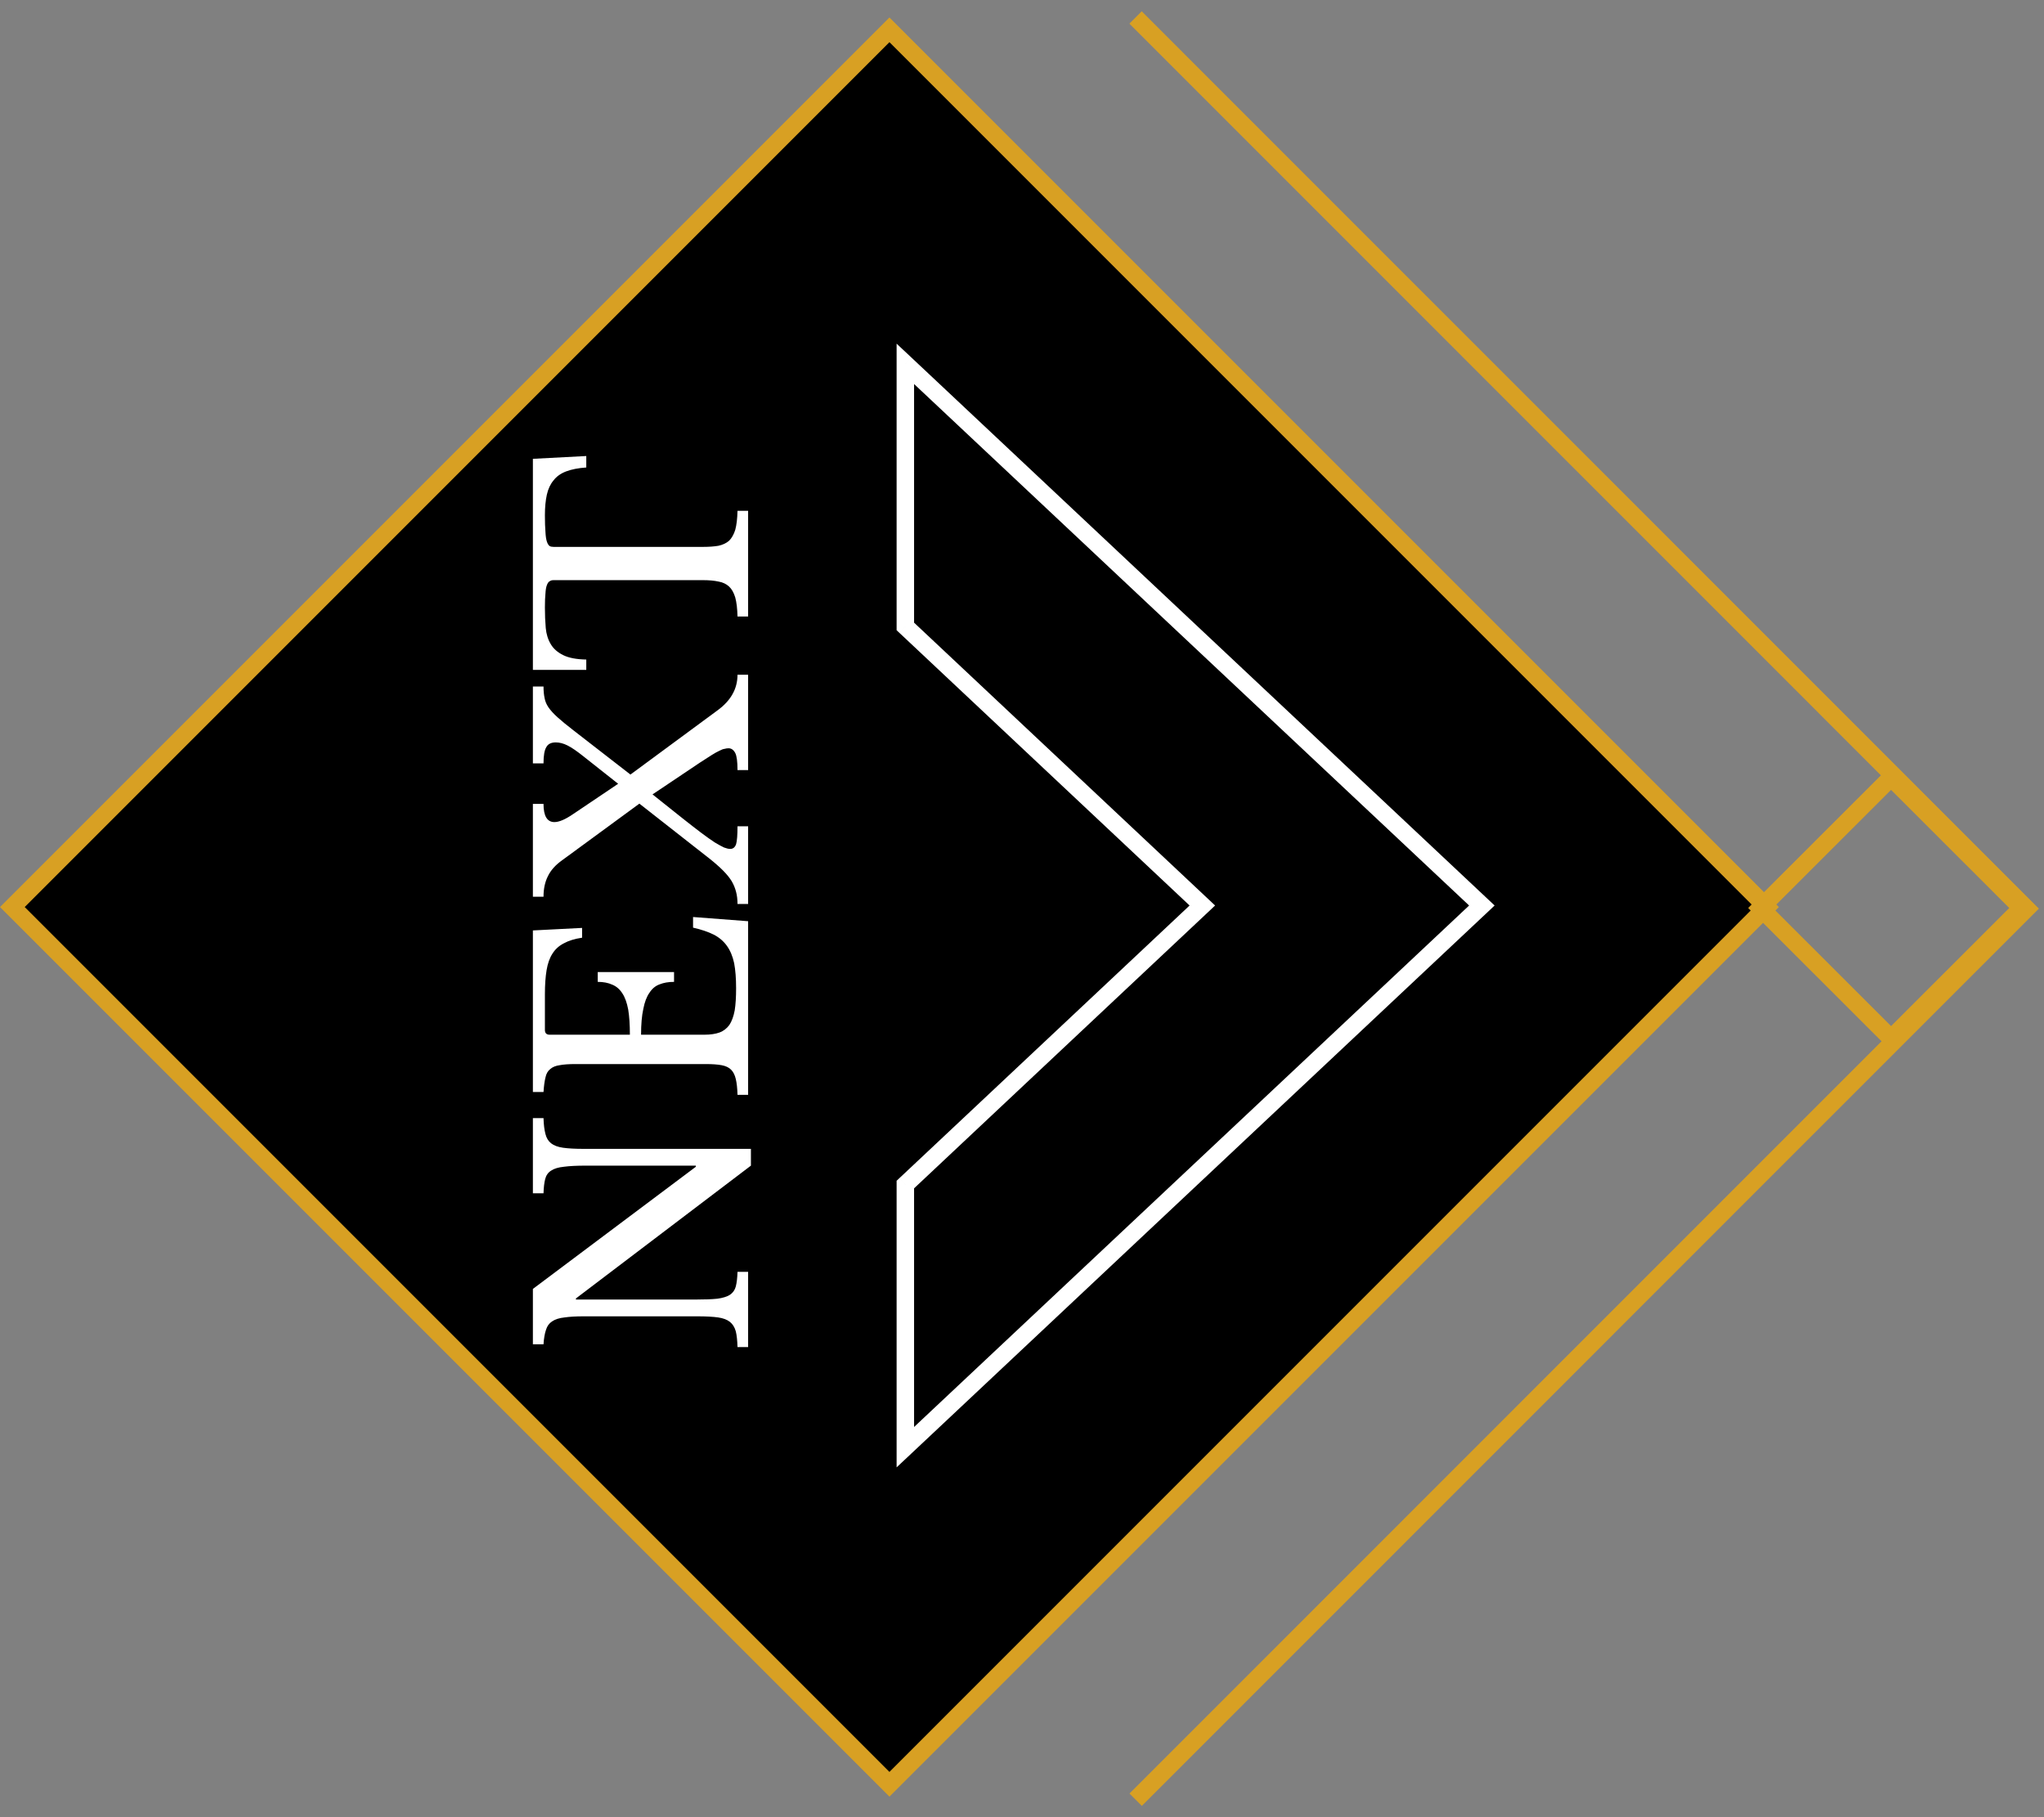
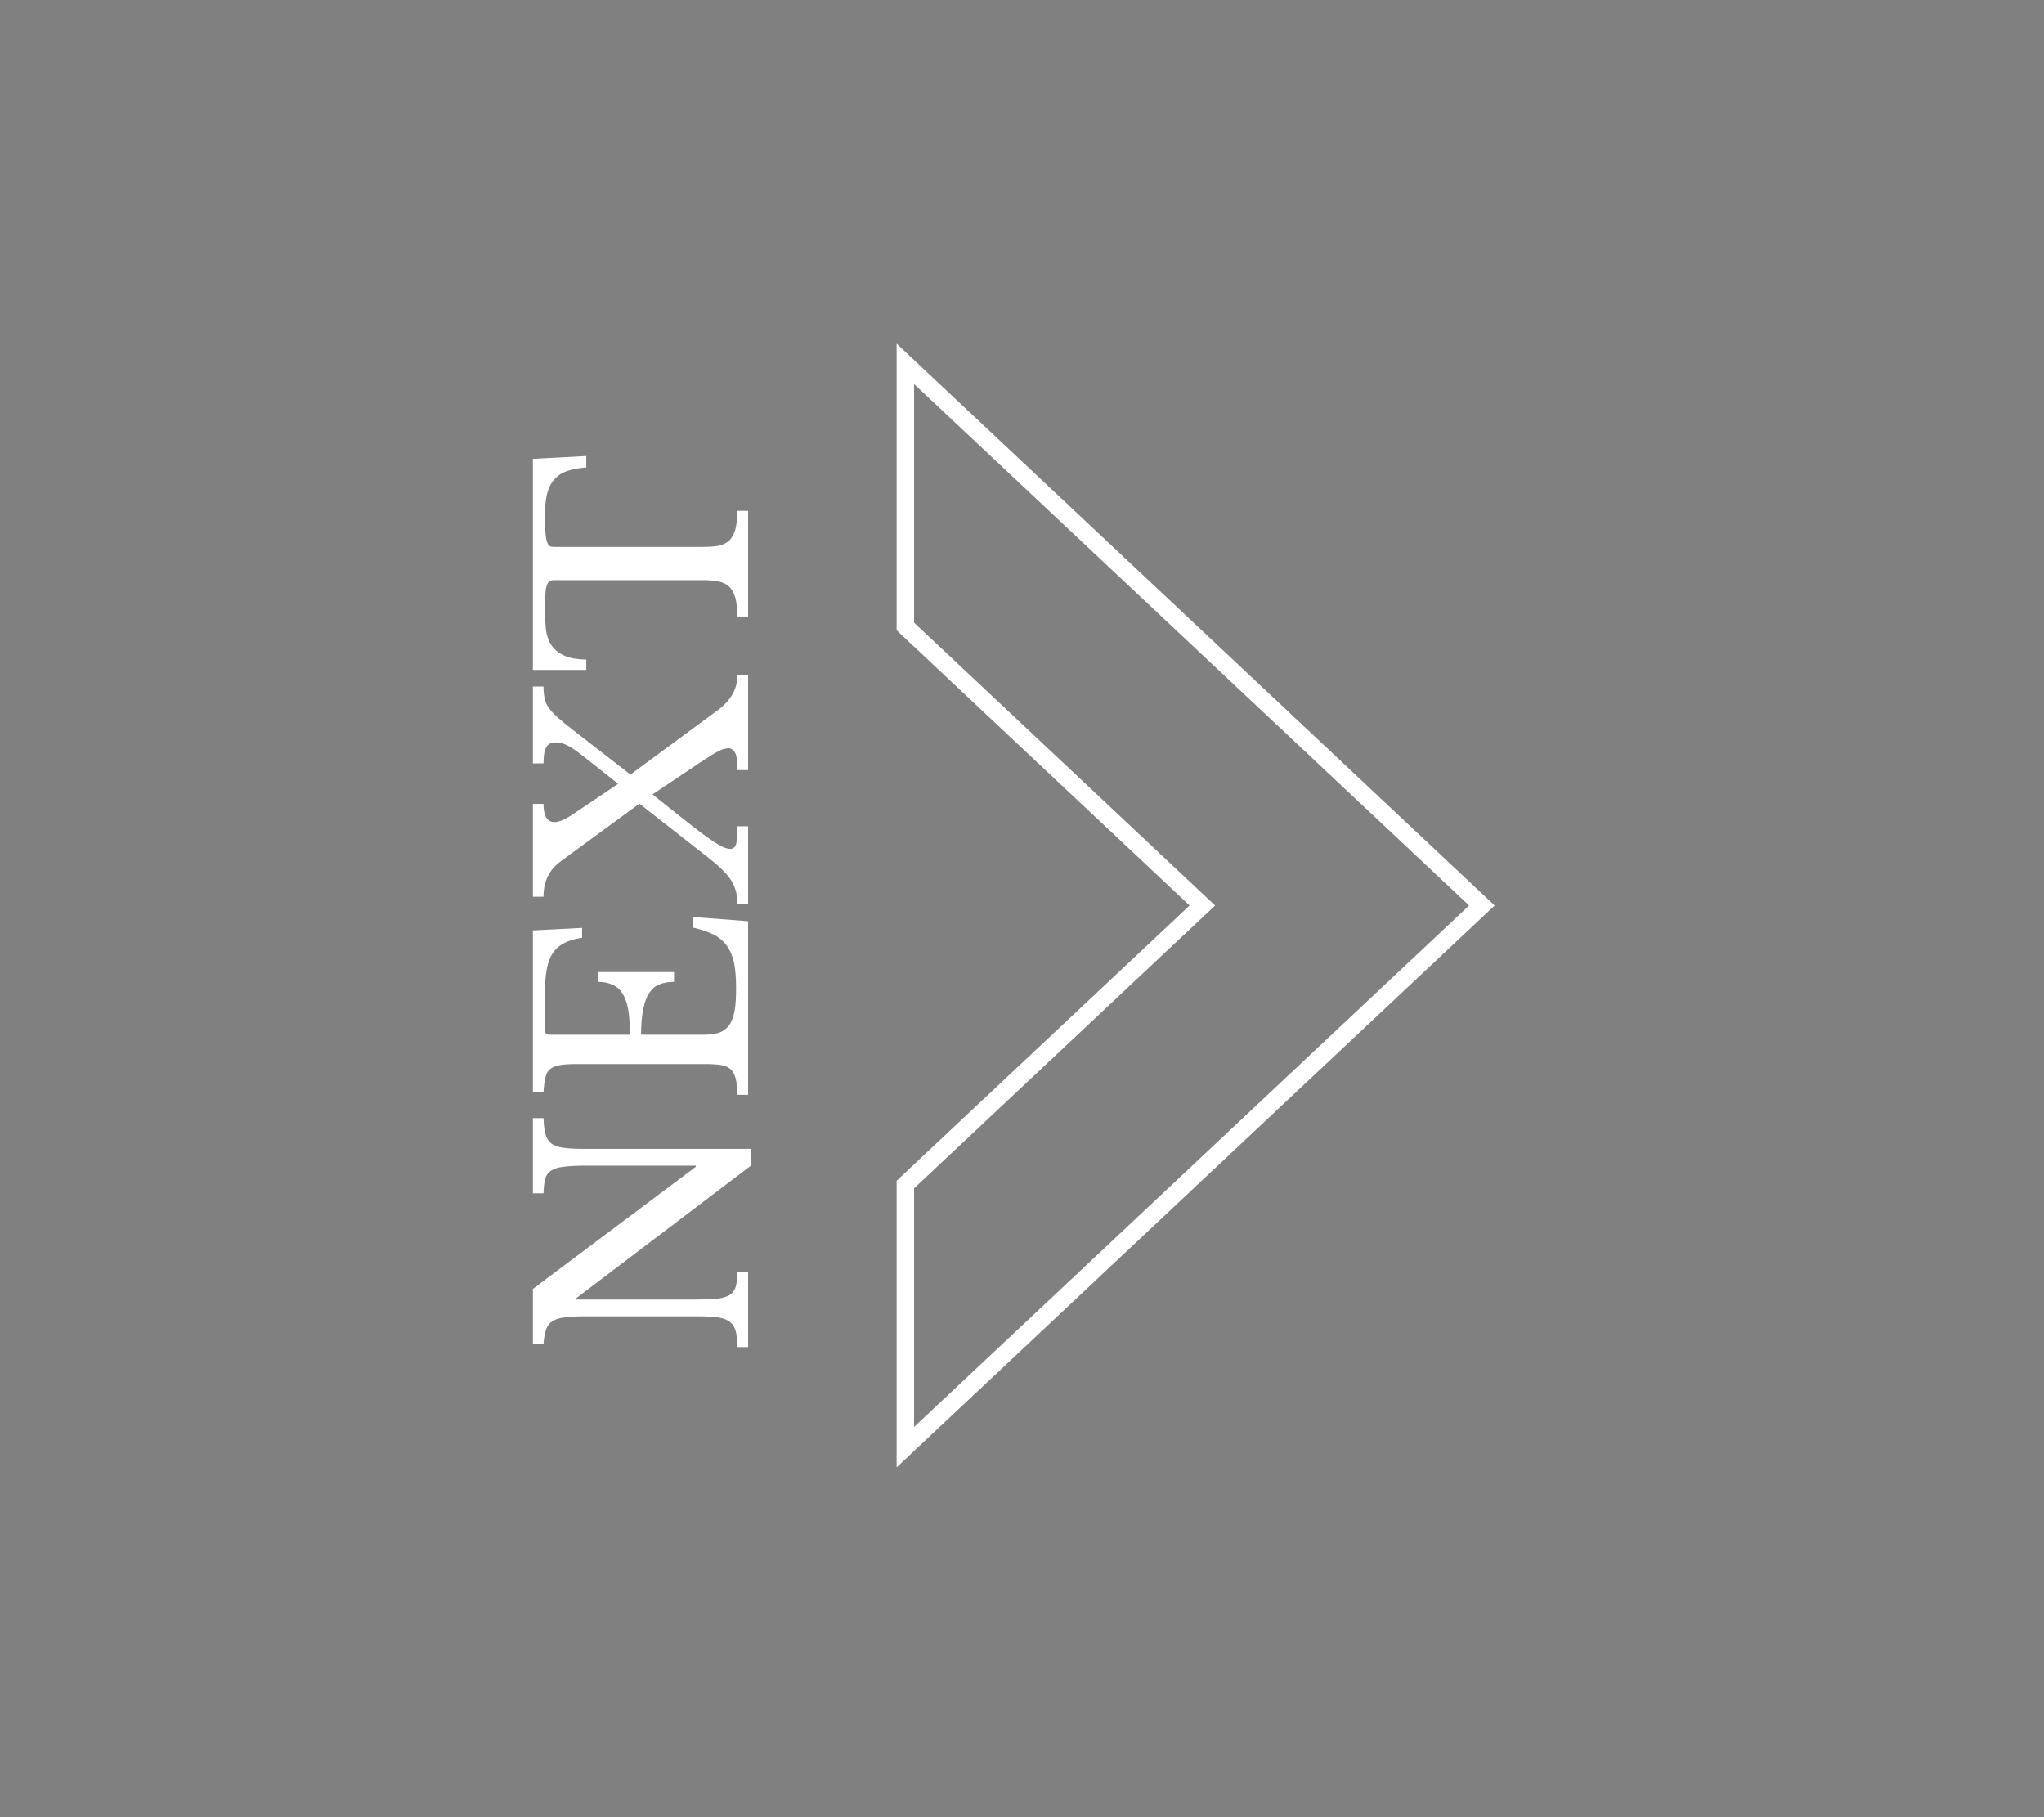
<svg xmlns="http://www.w3.org/2000/svg" width="117" height="104" viewBox="0 0 117 104" fill="none">
  <rect x="0" y="0" width="117" height="104" fill="#808080" stroke="none" />
-   <rect x="50.912" y="102.116" width="71" height="71" transform="rotate(-135 50.912 102.116)" fill="black" stroke="#D8A023" />
  <path d="M51.823 82.823L51.323 82.823L51.323 83.979L52.166 83.188L51.823 82.823ZM51.823 67.793L51.481 67.428L51.323 67.577L51.323 67.793L51.823 67.793ZM84.823 51.823L85.166 52.188L85.553 51.823L85.166 51.459L84.823 51.823ZM51.823 20.823L52.166 20.459L51.323 19.668L51.323 20.823L51.823 20.823ZM51.823 35.853L51.323 35.853L51.323 36.07L51.481 36.218L51.823 35.853ZM68.823 51.823L69.166 52.188L69.553 51.823L69.166 51.459L68.823 51.823ZM52.323 82.823L52.323 67.793L51.323 67.793L51.323 82.823L52.323 82.823ZM84.481 51.459L51.481 82.459L52.166 83.188L85.166 52.188L84.481 51.459ZM51.481 21.188L84.481 52.188L85.166 51.459L52.166 20.459L51.481 21.188ZM52.323 35.853L52.323 20.823L51.323 20.823L51.323 35.853L52.323 35.853ZM51.481 36.218L68.481 52.188L69.166 51.459L52.166 35.489L51.481 36.218ZM68.481 51.459L51.481 67.428L52.166 68.157L69.166 52.188L68.481 51.459Z" fill="white" />
  <path d="M42.983 66.711L32.967 74.311L32.967 74.375L39.799 74.375C40.333 74.375 40.754 74.359 41.063 74.327C41.373 74.285 41.613 74.21 41.783 74.103C41.954 73.986 42.066 73.826 42.119 73.623C42.173 73.41 42.205 73.133 42.215 72.791L42.823 72.791L42.823 77.095L42.215 77.095C42.205 76.722 42.173 76.423 42.119 76.199C42.055 75.965 41.943 75.783 41.783 75.655C41.623 75.527 41.399 75.442 41.111 75.399C40.813 75.357 40.413 75.335 39.911 75.335L33.415 75.335C32.967 75.335 32.599 75.357 32.311 75.399C32.013 75.431 31.778 75.506 31.607 75.623C31.437 75.73 31.319 75.89 31.255 76.103C31.181 76.317 31.133 76.594 31.111 76.935L30.503 76.935L30.503 73.767L39.831 66.775L39.831 66.711L33.527 66.711C33.005 66.711 32.589 66.733 32.279 66.775C31.959 66.807 31.714 66.882 31.543 66.999C31.373 67.106 31.261 67.266 31.207 67.479C31.154 67.682 31.122 67.954 31.111 68.295L30.503 68.295L30.503 63.991L31.111 63.991C31.122 64.365 31.159 64.669 31.223 64.903C31.277 65.127 31.383 65.303 31.543 65.431C31.703 65.559 31.933 65.645 32.231 65.687C32.53 65.73 32.925 65.751 33.415 65.751L42.983 65.751L42.983 66.711ZM36.055 59.218C36.055 58.642 36.023 58.162 35.959 57.778C35.885 57.383 35.773 57.074 35.623 56.85C35.474 56.615 35.282 56.45 35.047 56.354C34.813 56.247 34.535 56.194 34.215 56.194L34.215 55.634L38.583 55.634L38.583 56.194C38.263 56.194 37.986 56.242 37.751 56.338C37.517 56.423 37.325 56.583 37.175 56.818C37.015 57.042 36.898 57.351 36.823 57.746C36.738 58.13 36.695 58.621 36.695 59.218L40.311 59.218C40.663 59.218 40.957 59.175 41.191 59.09C41.415 59.005 41.602 58.861 41.751 58.658C41.89 58.445 41.991 58.167 42.055 57.826C42.109 57.485 42.135 57.063 42.135 56.562C42.135 55.997 42.098 55.517 42.023 55.122C41.938 54.727 41.799 54.397 41.607 54.13C41.415 53.863 41.165 53.65 40.855 53.49C40.535 53.33 40.141 53.197 39.671 53.09L39.671 52.482L42.823 52.722L42.823 62.658L42.215 62.658C42.205 62.285 42.173 61.986 42.119 61.762C42.066 61.527 41.975 61.346 41.847 61.218C41.719 61.09 41.538 61.005 41.303 60.962C41.069 60.919 40.765 60.898 40.391 60.898L32.935 60.898C32.562 60.898 32.263 60.919 32.039 60.962C31.805 60.994 31.623 61.069 31.495 61.186C31.357 61.293 31.266 61.453 31.223 61.666C31.17 61.879 31.133 62.157 31.111 62.498L30.503 62.498L30.503 53.25L33.319 53.106L33.319 53.666C32.893 53.73 32.546 53.837 32.279 53.986C32.002 54.125 31.783 54.322 31.623 54.578C31.463 54.823 31.351 55.138 31.287 55.522C31.223 55.906 31.191 56.37 31.191 56.914L31.191 58.946C31.191 59.127 31.282 59.218 31.463 59.218L36.055 59.218ZM41.079 40.649C41.837 40.094 42.215 39.417 42.215 38.617L42.823 38.617L42.823 44.073L42.215 44.073C42.215 43.593 42.173 43.267 42.087 43.097C41.991 42.915 41.863 42.825 41.703 42.825C41.629 42.825 41.554 42.835 41.479 42.857C41.394 42.867 41.293 42.905 41.175 42.969C41.058 43.022 40.914 43.102 40.743 43.209C40.573 43.315 40.349 43.459 40.071 43.641L37.351 45.465L39.079 46.841C39.495 47.171 39.853 47.449 40.151 47.673C40.45 47.897 40.706 48.078 40.919 48.217C41.133 48.345 41.309 48.441 41.447 48.505C41.586 48.558 41.703 48.585 41.799 48.585C41.959 48.585 42.071 48.494 42.135 48.313C42.189 48.131 42.215 47.79 42.215 47.289L42.823 47.289L42.823 51.737L42.215 51.737C42.215 51.481 42.189 51.251 42.135 51.049C42.082 50.835 41.997 50.627 41.879 50.425C41.751 50.222 41.586 50.019 41.383 49.817C41.17 49.603 40.909 49.374 40.599 49.129L36.599 45.993L32.167 49.241C31.794 49.507 31.527 49.806 31.367 50.137C31.197 50.467 31.111 50.862 31.111 51.321L30.503 51.321L30.503 46.009L31.111 46.009C31.111 46.702 31.319 47.049 31.735 47.049C32.002 47.049 32.354 46.899 32.791 46.601L35.383 44.857L33.399 43.289C33.026 42.99 32.722 42.782 32.487 42.665C32.253 42.547 32.029 42.489 31.815 42.489C31.549 42.489 31.367 42.579 31.271 42.761C31.165 42.931 31.111 43.241 31.111 43.689L30.503 43.689L30.503 39.289L31.111 39.289C31.111 39.545 31.133 39.769 31.175 39.961C31.207 40.142 31.282 40.318 31.399 40.489C31.517 40.659 31.687 40.846 31.911 41.049C32.135 41.251 32.434 41.497 32.807 41.785L36.087 44.329L41.079 40.649ZM33.559 26.099L33.559 26.755C33.101 26.787 32.717 26.861 32.407 26.979C32.098 27.096 31.858 27.267 31.687 27.491C31.506 27.704 31.378 27.976 31.303 28.307C31.229 28.637 31.191 29.032 31.191 29.491C31.191 29.886 31.202 30.206 31.223 30.451C31.234 30.686 31.261 30.867 31.303 30.995C31.346 31.123 31.399 31.208 31.463 31.251C31.517 31.283 31.591 31.299 31.687 31.299L40.247 31.299C40.589 31.299 40.882 31.277 41.127 31.235C41.373 31.181 41.575 31.085 41.735 30.947C41.885 30.797 42.002 30.59 42.087 30.323C42.162 30.046 42.205 29.683 42.215 29.235L42.823 29.235L42.823 35.283L42.215 35.283C42.205 34.835 42.162 34.472 42.087 34.195C42.002 33.917 41.885 33.709 41.735 33.571C41.575 33.422 41.373 33.325 41.127 33.283C40.882 33.23 40.589 33.203 40.247 33.203L31.687 33.203C31.591 33.203 31.517 33.224 31.463 33.267C31.399 33.299 31.346 33.373 31.303 33.491C31.261 33.597 31.234 33.752 31.223 33.955C31.202 34.157 31.191 34.429 31.191 34.771C31.191 35.187 31.207 35.576 31.239 35.939C31.271 36.291 31.367 36.6 31.527 36.867C31.677 37.123 31.911 37.331 32.231 37.491C32.551 37.651 32.994 37.736 33.559 37.747L33.559 38.339L30.503 38.339L30.503 26.259L33.559 26.099Z" fill="white" />
-   <path d="M65 1L116 52.002L65.006 103" stroke="#D8A023" stroke-miterlimit="10" />
-   <path d="M115.718 51.966L108.246 44.5L100.774 51.966L108.246 59.431L115.718 51.966Z" stroke="#D8A023" stroke-miterlimit="10" />
</svg>